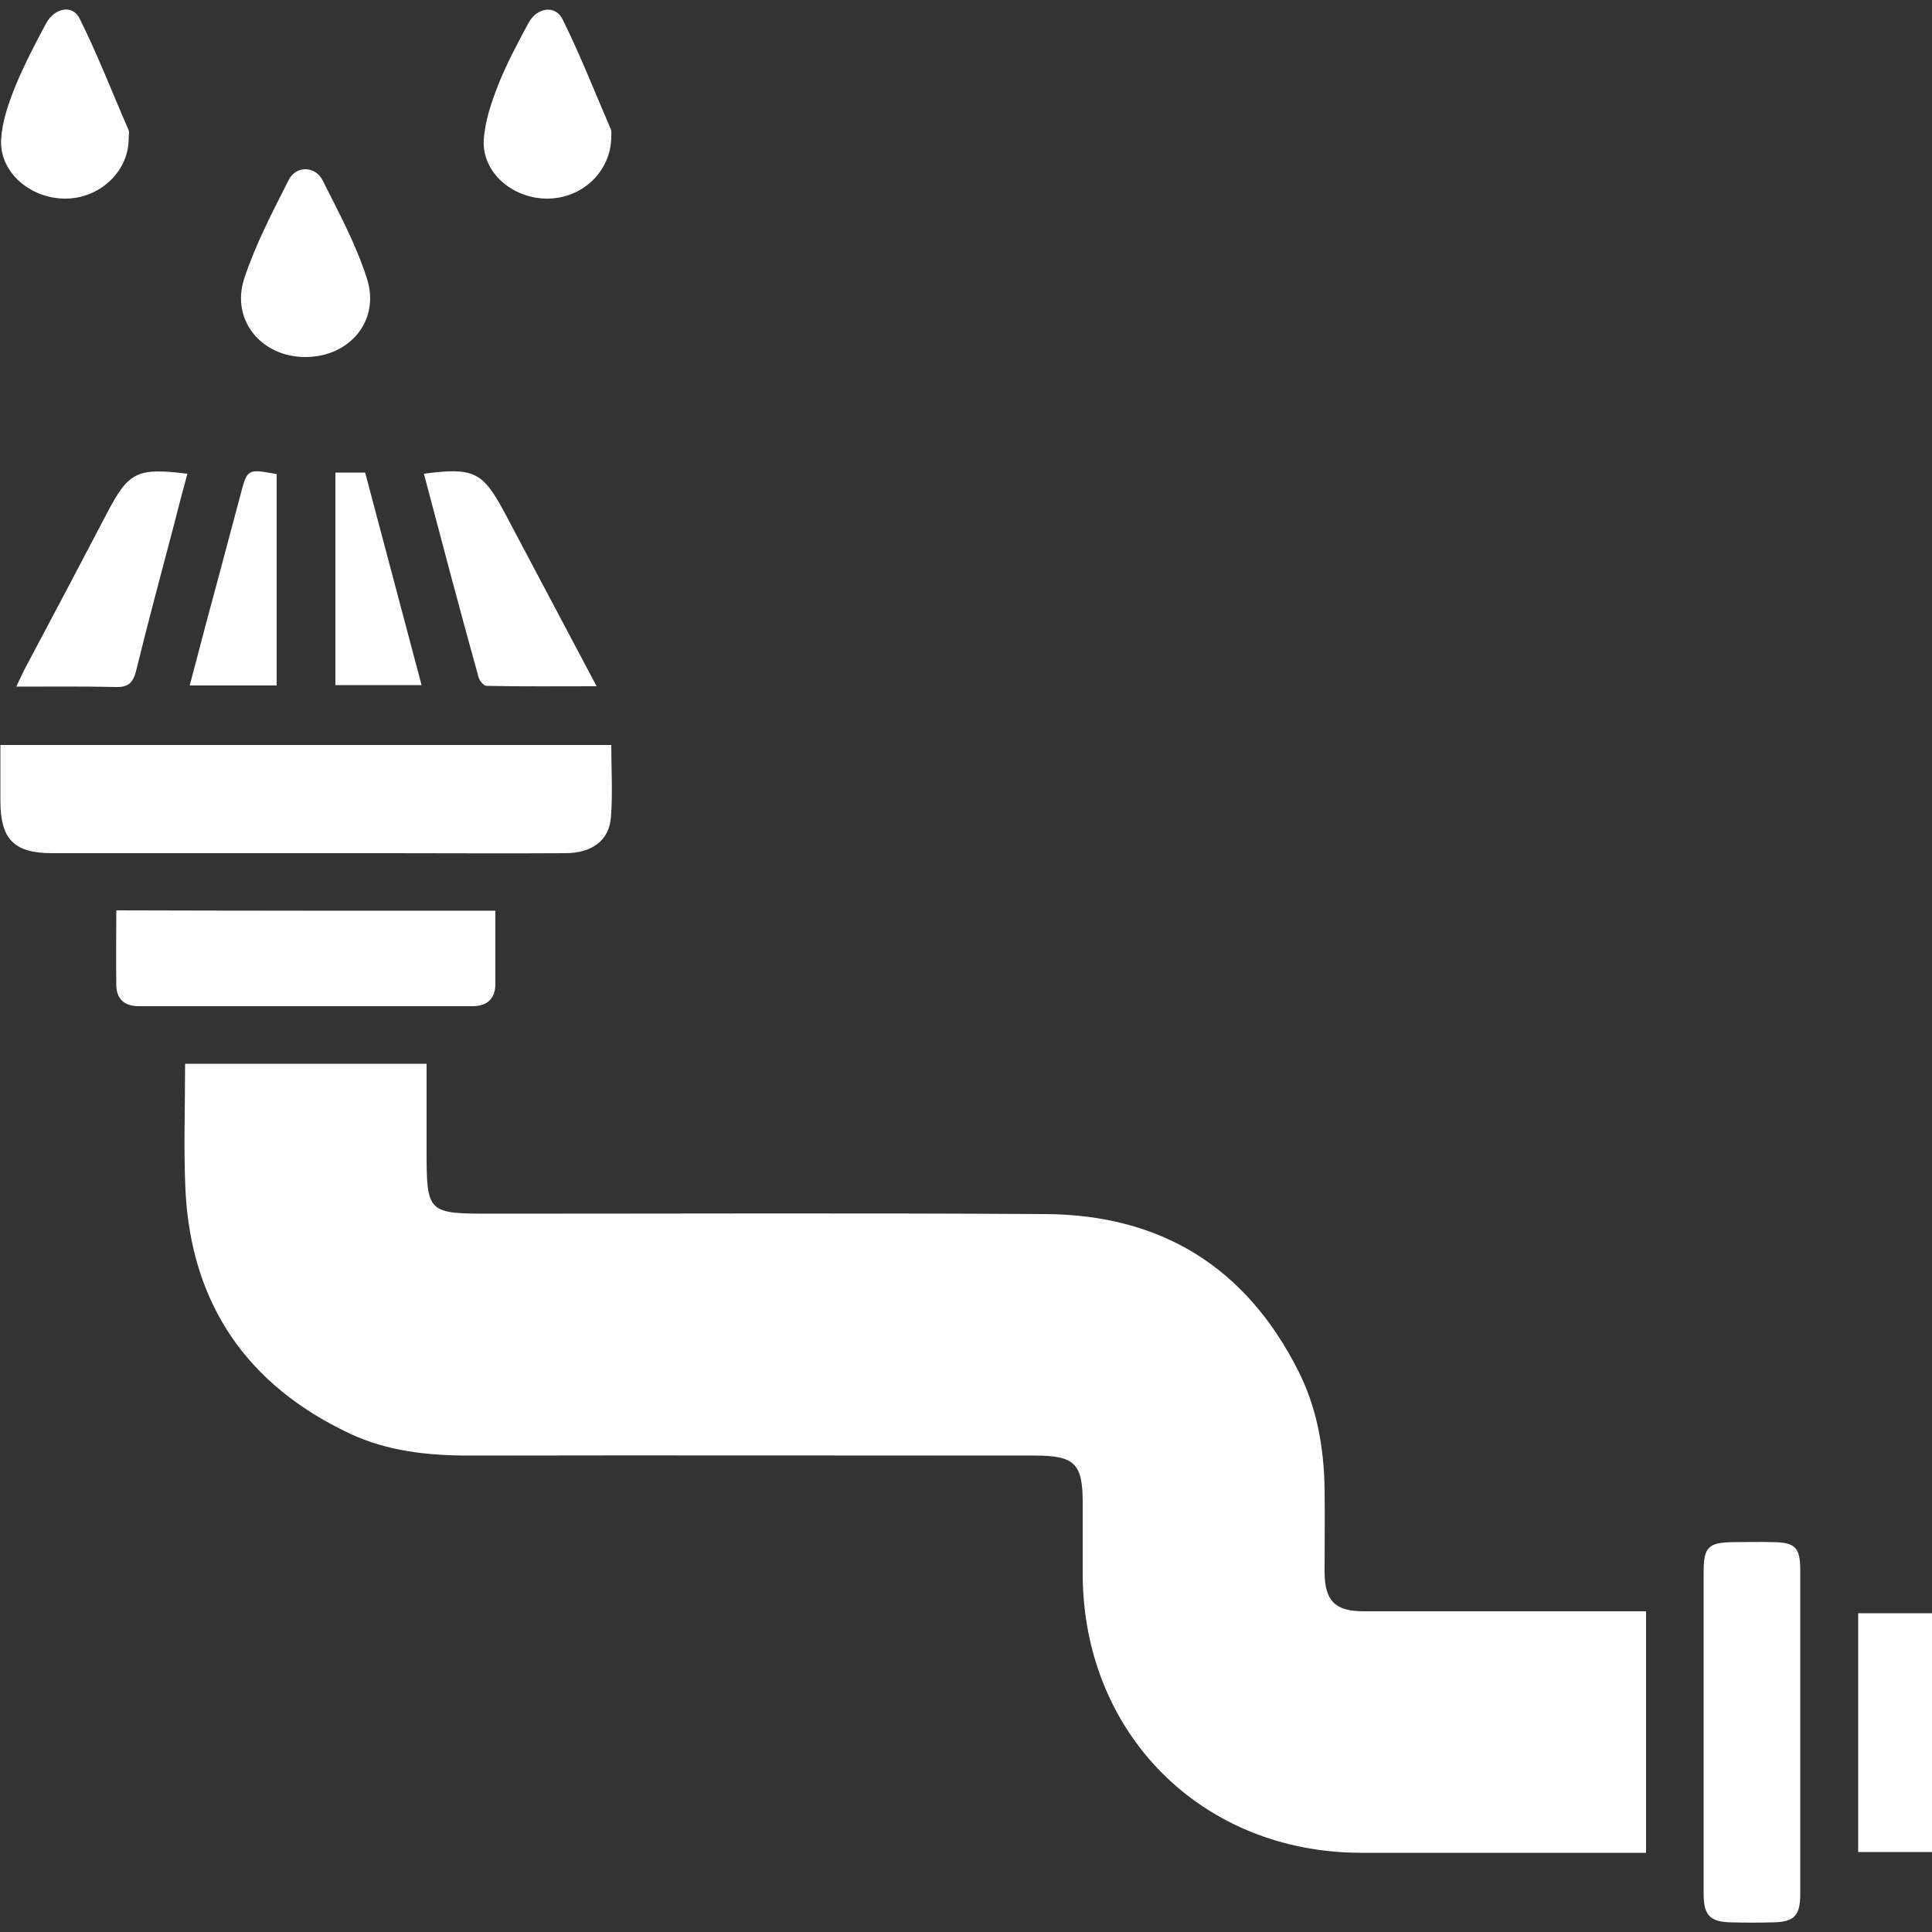
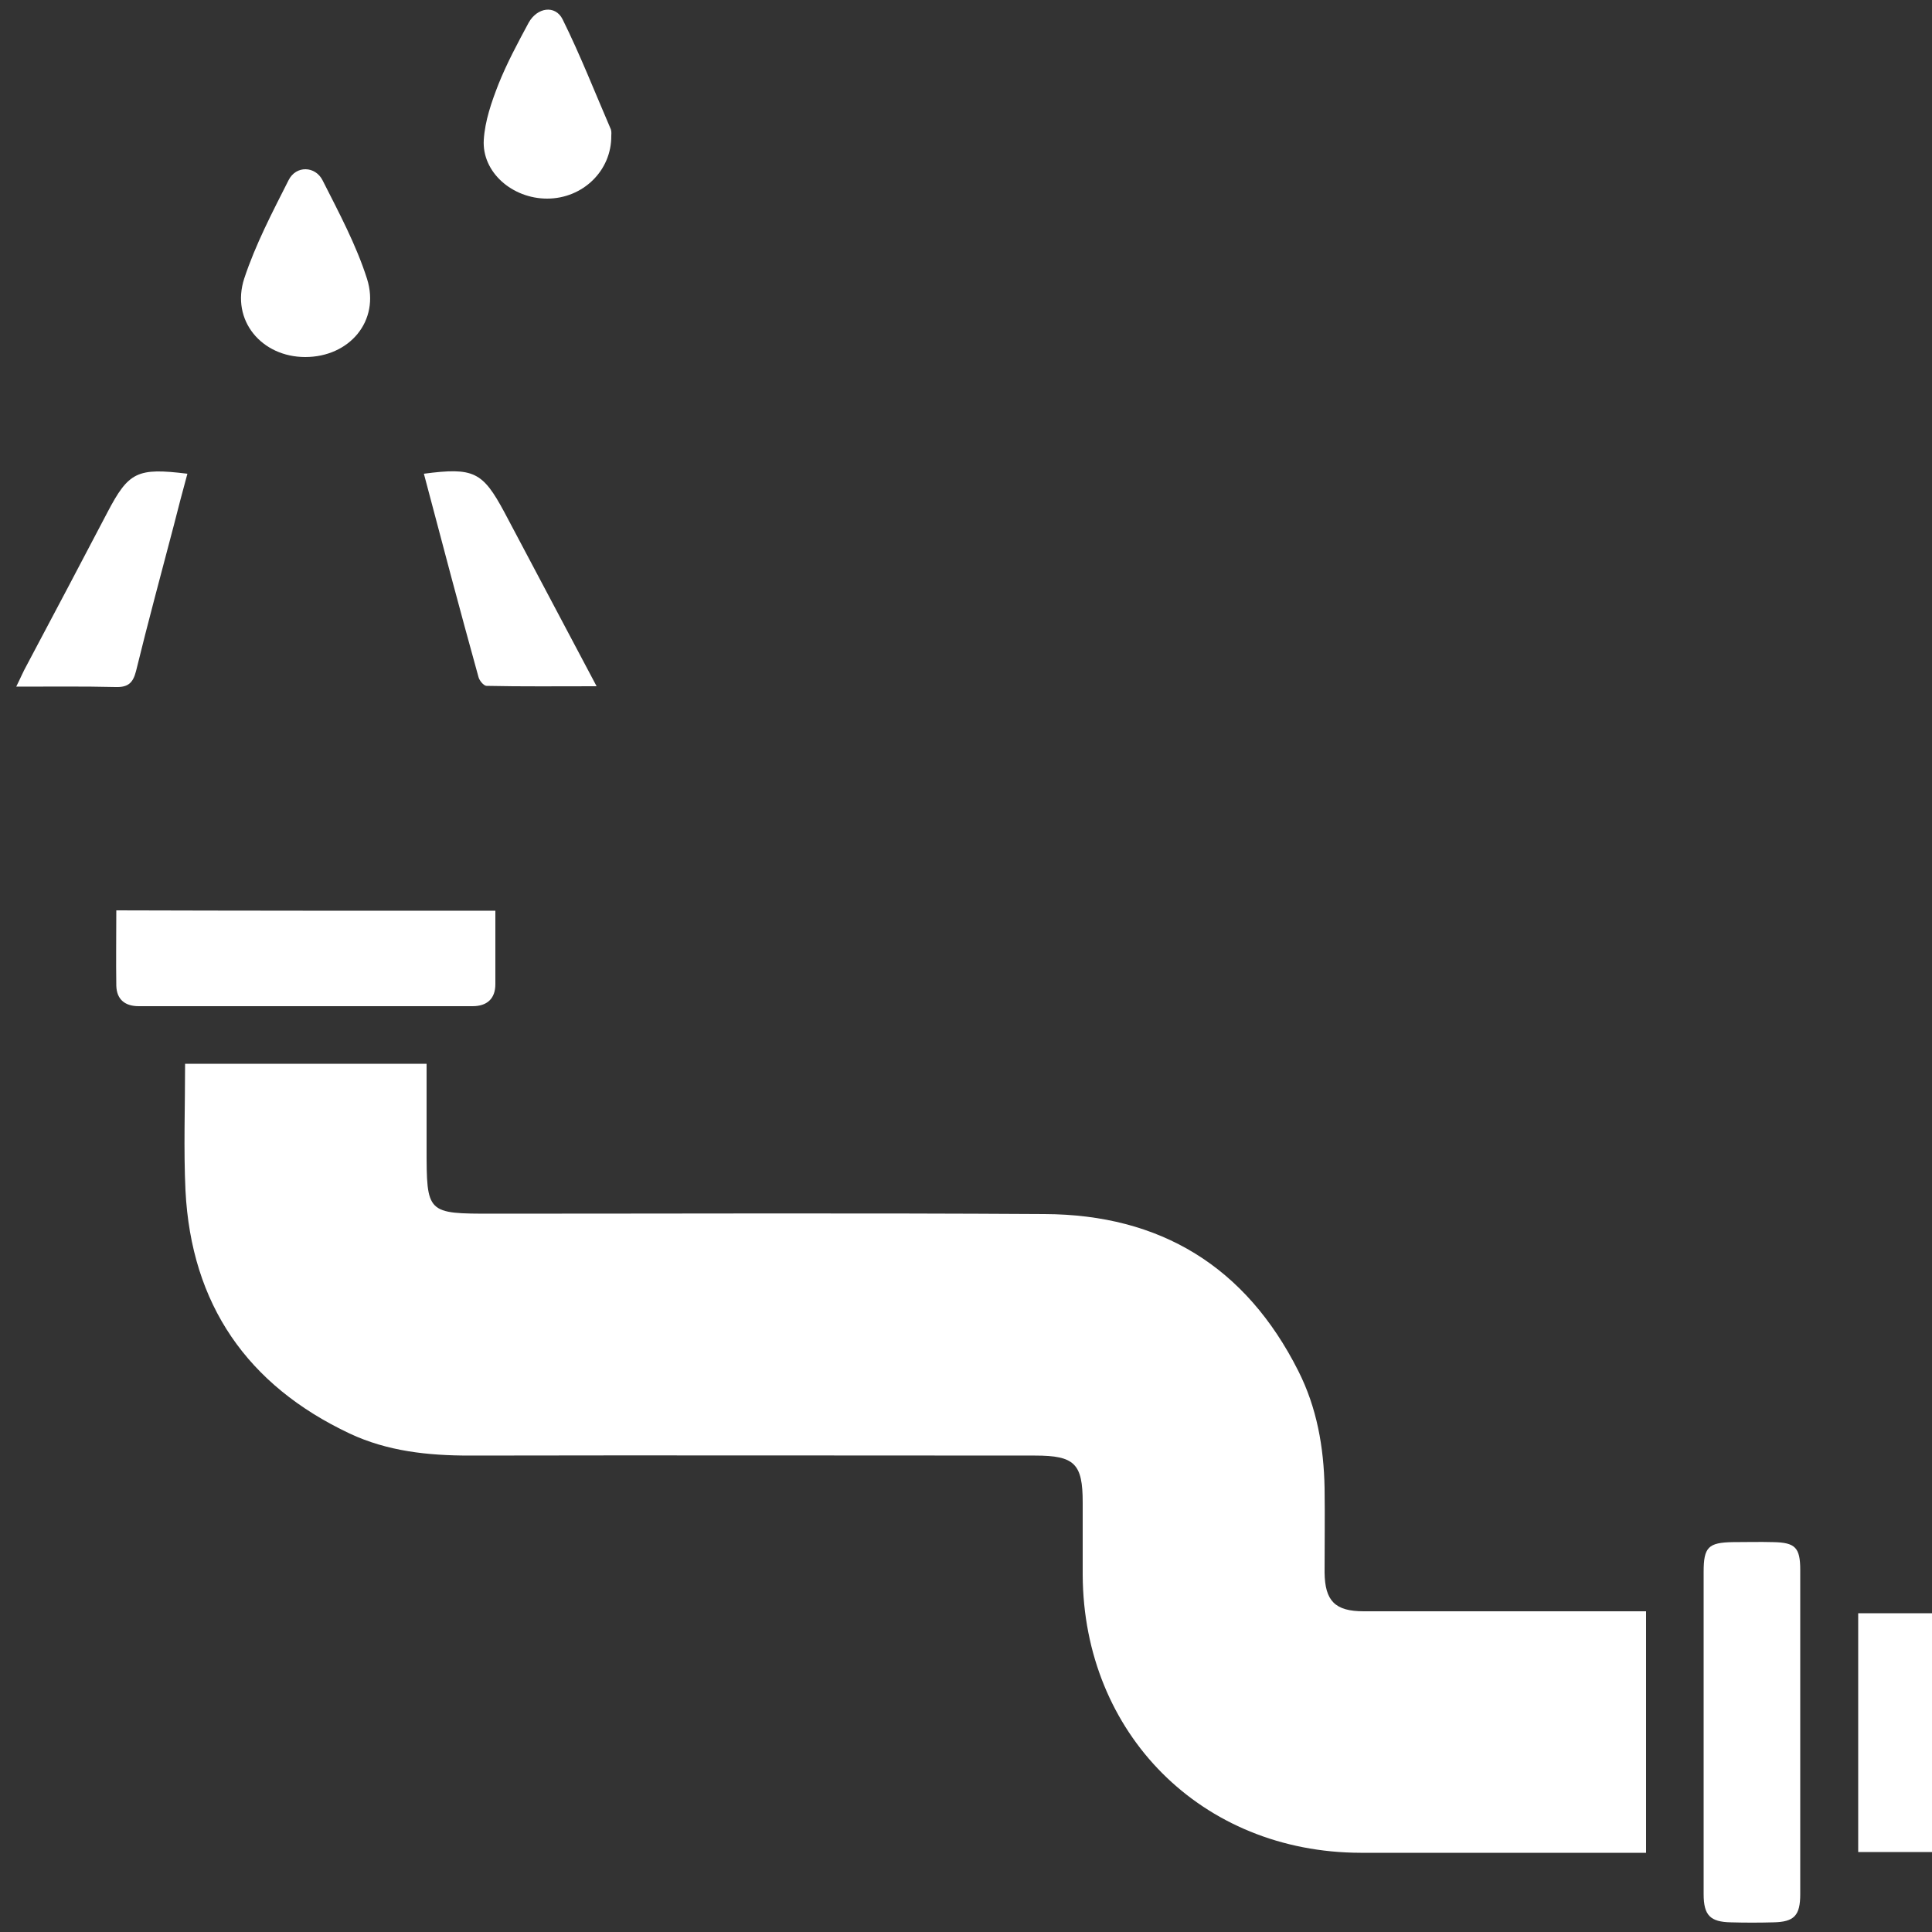
<svg xmlns="http://www.w3.org/2000/svg" id="Capa_1" x="0px" y="0px" viewBox="0 0 500 500" style="enable-background:new 0 0 500 500;" xml:space="preserve">
  <rect x="0" y="0" width="500" height="500" fill="#333333" stroke="none" />
  <style type="text/css">	.st0{fill:#FFFFFF;}</style>
  <g>
    <path class="st0" d="M47.9,275.3c21,0,41.3,0,62.5,0c0,7.3,0,14.5,0,21.7c0,17.1,0,17.1,17.1,17.1c47.6,0,95.2-0.2,142.8,0.1  c30,0.1,52.1,13.6,65.7,40.6c4.8,9.5,6.6,19.7,6.8,30.3c0.1,7.3,0,14.6,0,21.9c0.1,7.3,2.7,10,10.1,10c22.4,0,44.8,0,67.2,0  c1.9,0,3.7,0,5.9,0c0,20.9,0,41.3,0,62.5c-1.9,0-3.7,0-5.6,0c-22.8,0-45.5,0-68.3,0c-41.1-0.1-71.7-30.8-71.9-71.9  c0-6.3,0-12.5,0-18.8c0-10-2.1-12.1-12.3-12.1c-48.8,0-97.6-0.1-146.4,0c-10.7,0-21.2-1.1-31-5.7C64,358.5,49.5,337.6,48,308.1  C47.5,297.4,47.9,286.6,47.9,275.3z" />
-     <path class="st0" d="M158.2,192.8c0,6.4,0.4,12.6-0.1,18.8c-0.5,6-5,9.2-11.8,9.2c-15.3,0.1-30.6,0-45.8,0c-29,0-58,0-87,0  c-9.9,0-13.4-3.6-13.4-13.6c0-4.7,0-9.3,0-14.4C52.8,192.8,105.2,192.8,158.2,192.8z" />
    <path class="st0" d="M128.2,235.7c0,6.6,0,12.8,0,19c0,3.8-2.2,5.7-5.9,5.7c-28.8,0-57.6,0-86.4,0c-3.4,0-5.7-1.6-5.8-5.3  c-0.1-6.4,0-12.8,0-19.5C62.8,235.7,95.2,235.7,128.2,235.7z" />
    <path class="st0" d="M440.9,448.5c0-13.9,0-27.8,0-41.7c0-6.4,1.2-7.6,7.6-7.7c3.5,0,6.9-0.1,10.4,0c5.7,0.1,7,1.4,7,7.2  c0,19.6,0,39.3,0,58.9c0,8.3,0,16.7,0,25c0,5.6-1.6,7.2-7,7.3c-3.6,0.1-7.3,0.1-10.9,0c-5.4-0.1-7.1-1.8-7.1-7.3  C440.9,476.3,440.9,462.4,440.9,448.5z" />
    <path class="st0" d="M109.7,122.6c12.9-1.7,15.2-0.5,20.8,9.9c7.8,14.7,15.6,29.4,23.9,45.1c-10.1,0-19.3,0.1-28.5-0.1  c-0.7,0-1.9-1.4-2.1-2.4C119,157.8,114.4,140.4,109.7,122.6z" />
    <path class="st0" d="M48.5,122.6c-1.3,4.7-2.4,9-3.5,13.3c-3.3,12.6-6.7,25.1-9.8,37.8c-0.8,3.1-2.1,4.2-5.3,4.1  c-8.3-0.2-16.6-0.1-25.7-0.1c1.1-2.2,1.8-3.9,2.7-5.5c7-13.2,14-26.4,20.9-39.6C33.3,122.1,35.5,121,48.5,122.6z" />
    <path class="st0" d="M500,479.3c-6.4,0-12.5,0-19.1,0c0-20.6,0-41,0-61.8c6.2,0,12.4,0,19.1,0C500,437.9,500,458.4,500,479.3z" />
    <path class="st0" d="M158.2,35.1c0.1,9.1-7.4,16.3-16.6,16.3c-9,0-16.9-6.8-16.4-15.2c0.3-4.9,2-9.8,3.8-14.4  c2.2-5.5,5-10.7,7.8-15.9c2.2-4,6.9-4.7,8.8-0.9c4.6,9.3,8.4,19,12.5,28.5C158.3,34.1,158.2,34.9,158.2,35.1z" />
    <path class="st0" d="M79,92.4c-11.3,0-19.3-9.5-15.8-20.3c2.9-8.8,7.3-17.2,11.5-25.5c1.9-3.8,6.9-3.7,8.8,0.1  C87.7,55,92.2,63.4,95,72.2C98.4,83.1,90.4,92.4,79,92.4z" />
-     <path class="st0" d="M33.3,35.9c0,8.6-7.7,15.7-16.8,15.5c-9-0.2-16.8-7.1-16.2-15.5c0.3-4.5,1.9-9.2,3.6-13.4  c2.3-5.6,5.1-11,8-16.4c2.2-4.1,6.9-5,8.7-1.3c4.7,9.4,8.5,19.3,12.7,28.9C33.5,34.4,33.3,35.2,33.3,35.9z" />
-     <path class="st0" d="M71.6,122.7c0,18.3,0,36.3,0,54.7c-7.4,0-14.6,0-22.5,0c2.3-8.7,4.5-17.2,6.8-25.6c2.1-7.9,4.2-15.7,6.3-23.6  C64,121.3,64,121.3,71.6,122.7z" />
-     <path class="st0" d="M86.8,122.3c2.6,0,4.8,0,7.7,0c4.8,18.1,9.6,36.2,14.6,55c-7.8,0-14.9,0-22.3,0  C86.8,159.1,86.8,140.9,86.8,122.3z" />
  </g>
</svg>